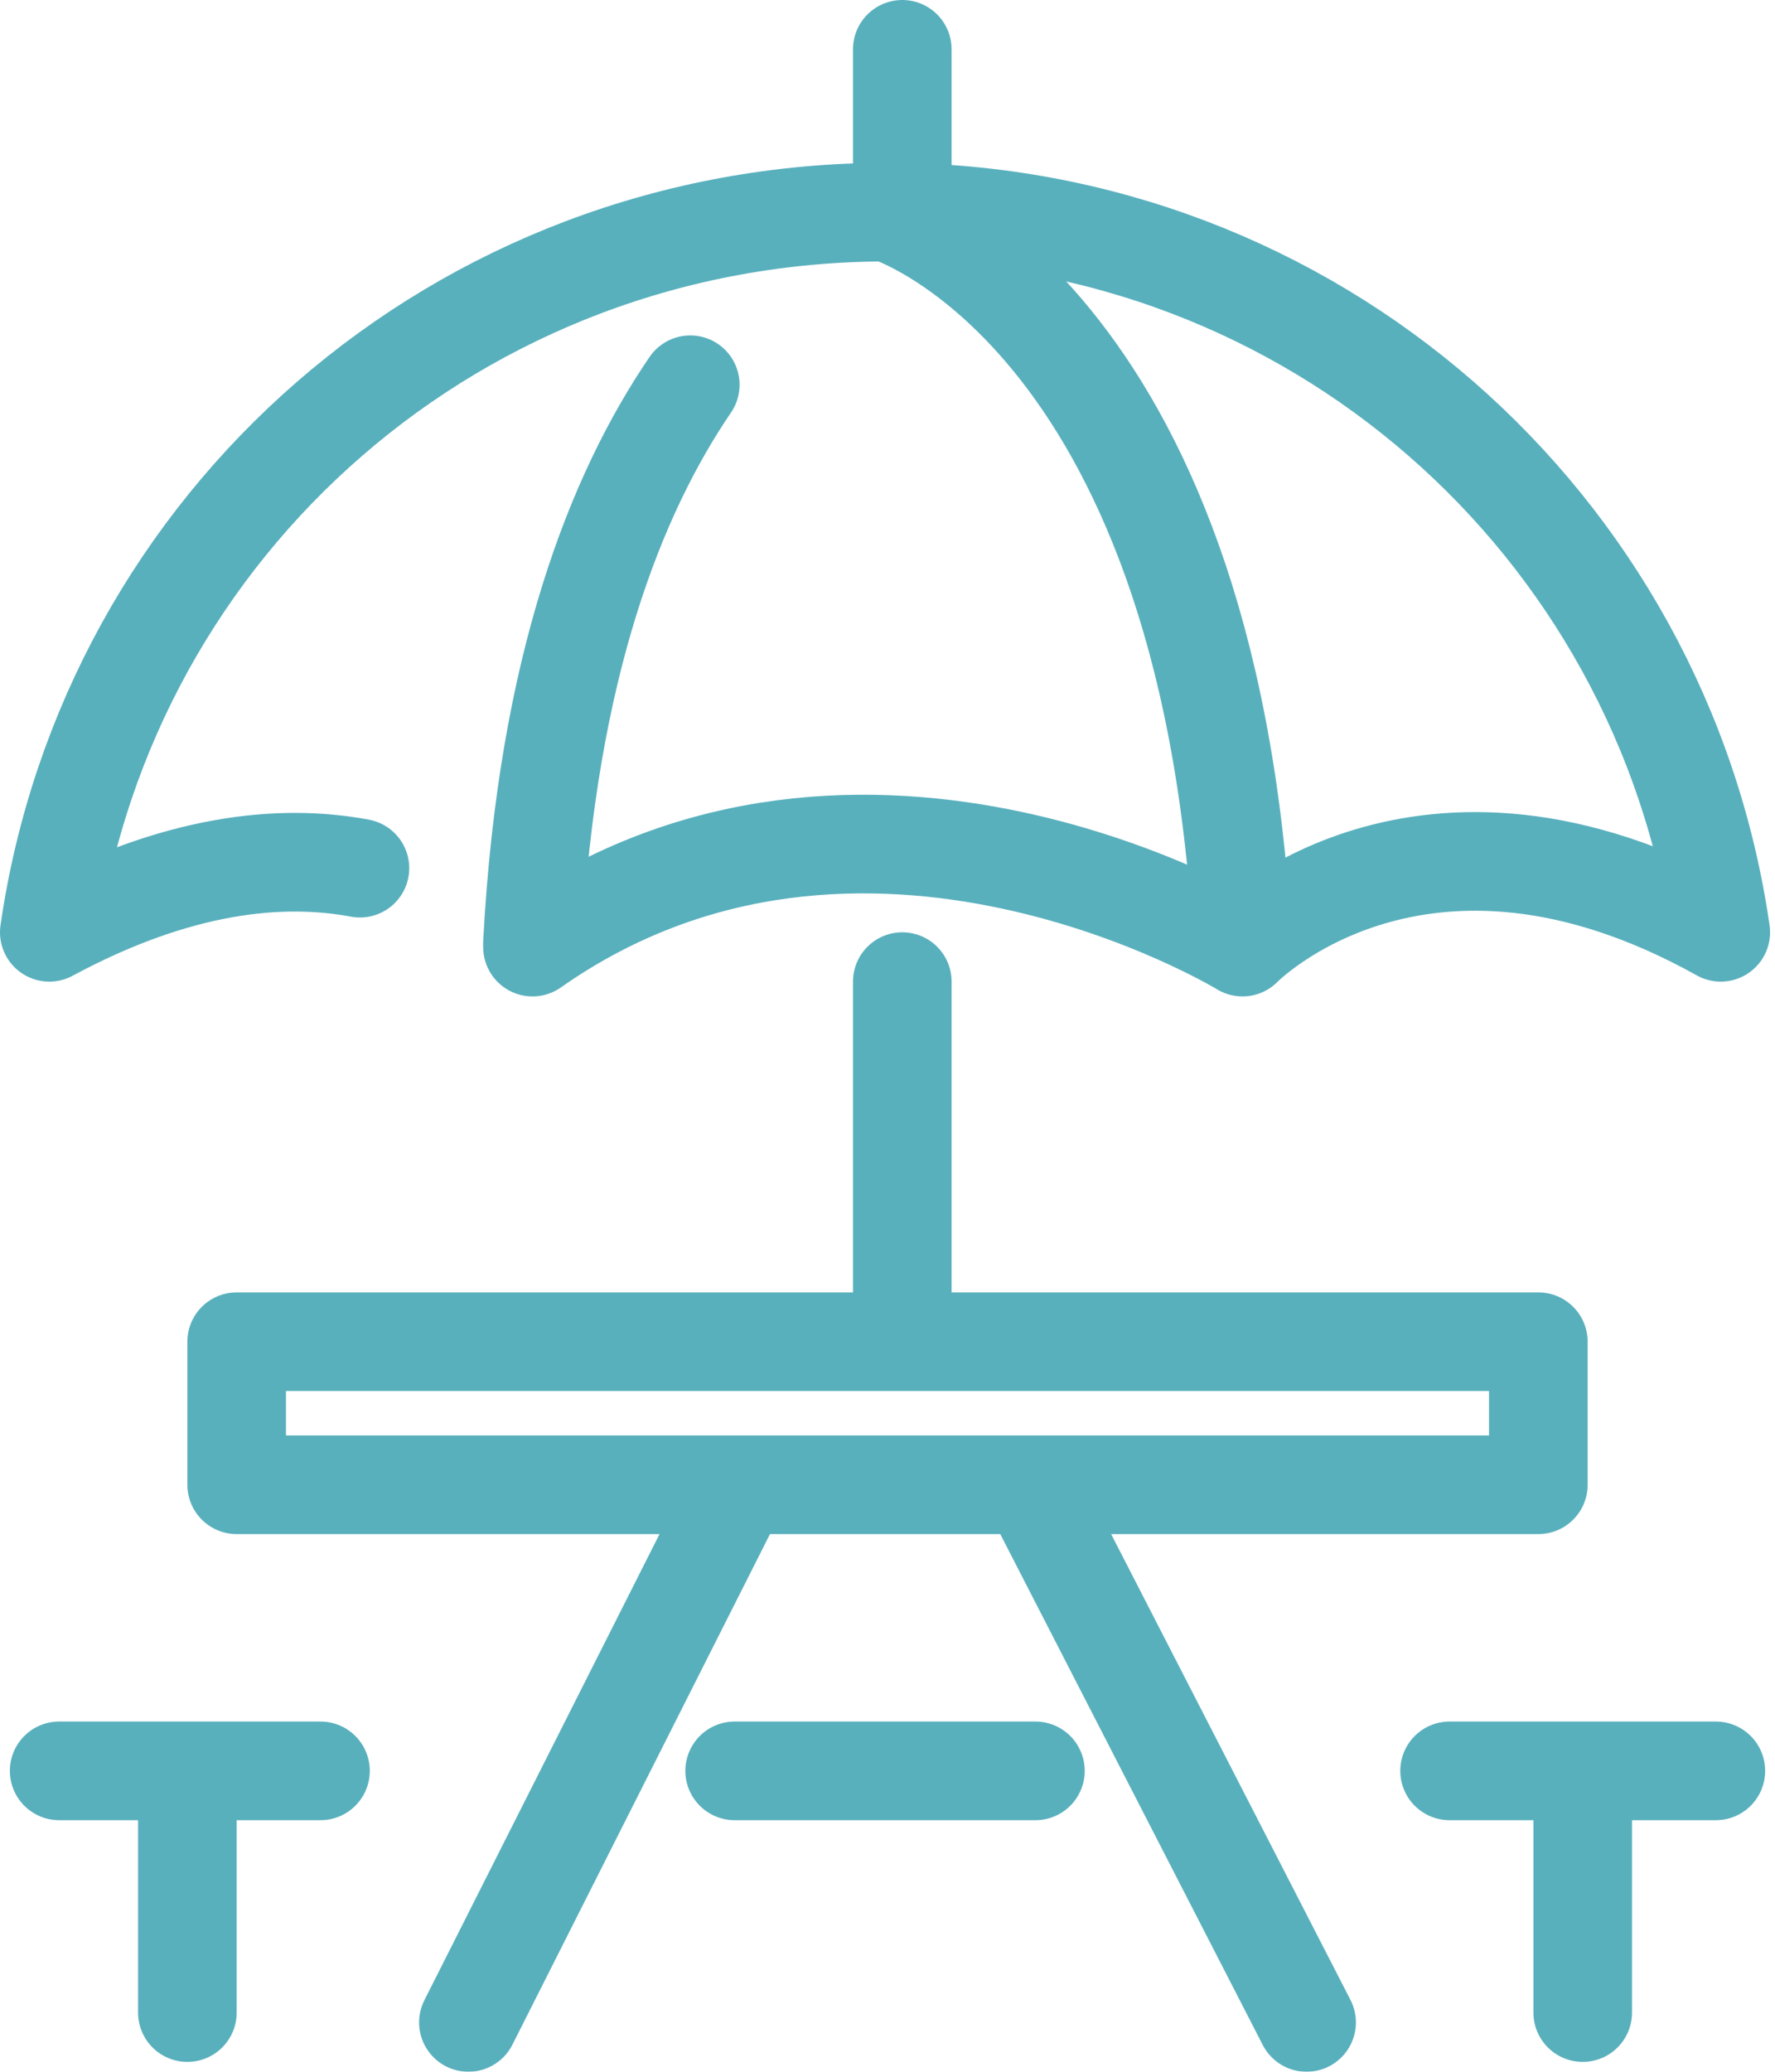
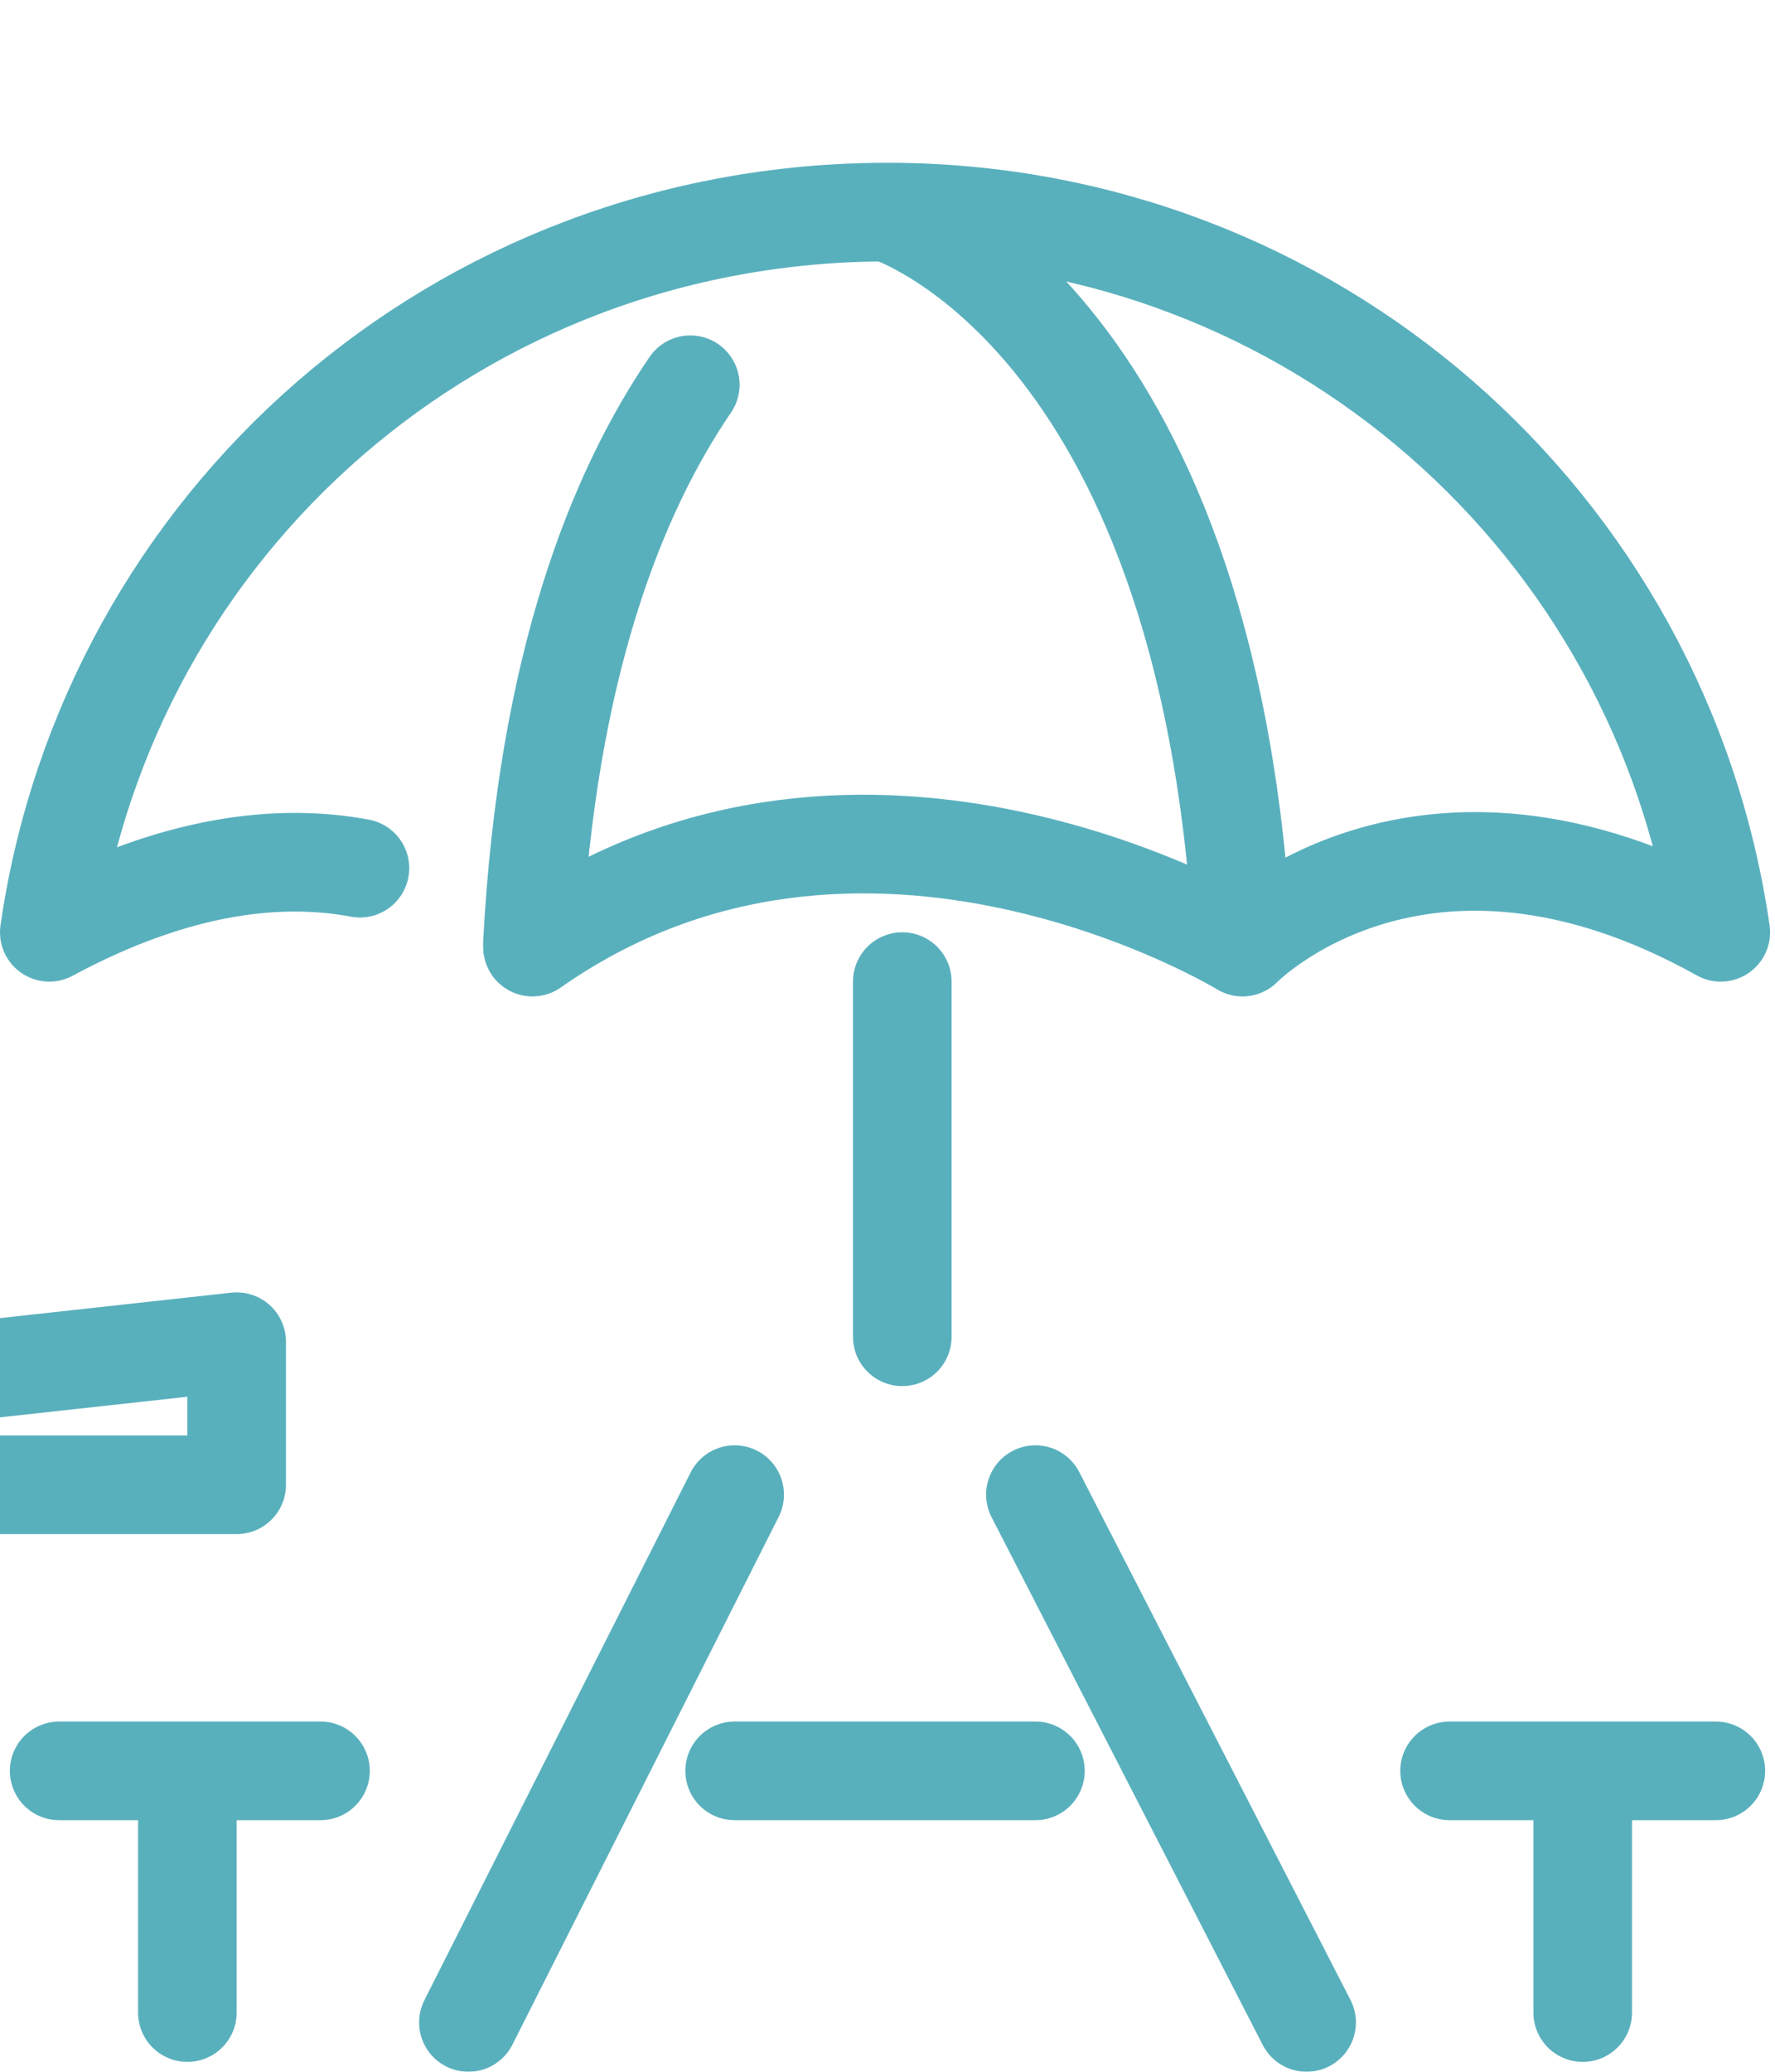
<svg xmlns="http://www.w3.org/2000/svg" version="1.2" viewBox="0 0 36 42" width="36" height="42">
  <title>balkon-svg</title>
  <style>
		.s0 { fill: none;stroke: #59b0bd;stroke-linecap: round;stroke-linejoin: round;stroke-width: 2 } 
		.s1 { fill: none;stroke: #59b0bd;stroke-linecap: round;stroke-width: 2 } 
		.s2 { fill: none;stroke: #59b0bd;stroke-width: 2 } 
	</style>
  <filter id="f0">
    <feFlood flood-color="#8890a3" flood-opacity="1" />
    <feBlend mode="normal" in2="SourceGraphic" />
    <feComposite in2="SourceAlpha" operator="in" />
  </filter>
  <g id="Projekt" filter="url(#f0)">
    <g id="5-osiedle-kurkowe">
      <g id="balkon">
-         <path id="Rectangle" class="s0" d="m4.8 27.2h26.4v2.9h-26.4z" />
+         <path id="Rectangle" class="s0" d="m4.8 27.2v2.9h-26.4z" />
        <path id="Path" class="s0" d="m14.9 30.3l-5.4 10.7" />
        <path id="Path" class="s0" d="m21 30.3l5.5 10.7" />
        <path id="Path" class="s0" d="m14.9 35.9h6.1" />
        <path id="Path" class="s0" d="m6.5 35.9h-5.3" />
        <path id="Path" class="s0" d="m3.8 36v4.8" />
        <path id="Path" class="s0" d="m34.8 35.9h-5.4" />
        <path id="Path" class="s0" d="m32.1 36v4.8" />
        <path id="Path" fill-rule="evenodd" class="s1" d="m14 7.8c-1.5 2.2-2.9 5.7-3.2 11.3" />
        <path id="Path" fill-rule="evenodd" class="s2" d="m18 4.3c0 0 6.5 2 7.2 14.8" />
        <path id="Path" fill-rule="evenodd" class="s0" d="m10.8 19.2c6.7-4.7 14.4 0 14.4 0 0 0 3.6-3.7 9.7-0.3-1.2-8.3-8.3-14.6-16.9-14.6-8.7 0-15.8 6.3-17 14.6 2.6-1.4 4.7-1.6 6.3-1.3" />
        <path id="Path" class="s0" d="m18.3 19.9v7.2" />
-         <path id="Path" class="s0" d="m18.3 1v2.9" />
      </g>
    </g>
  </g>
</svg>